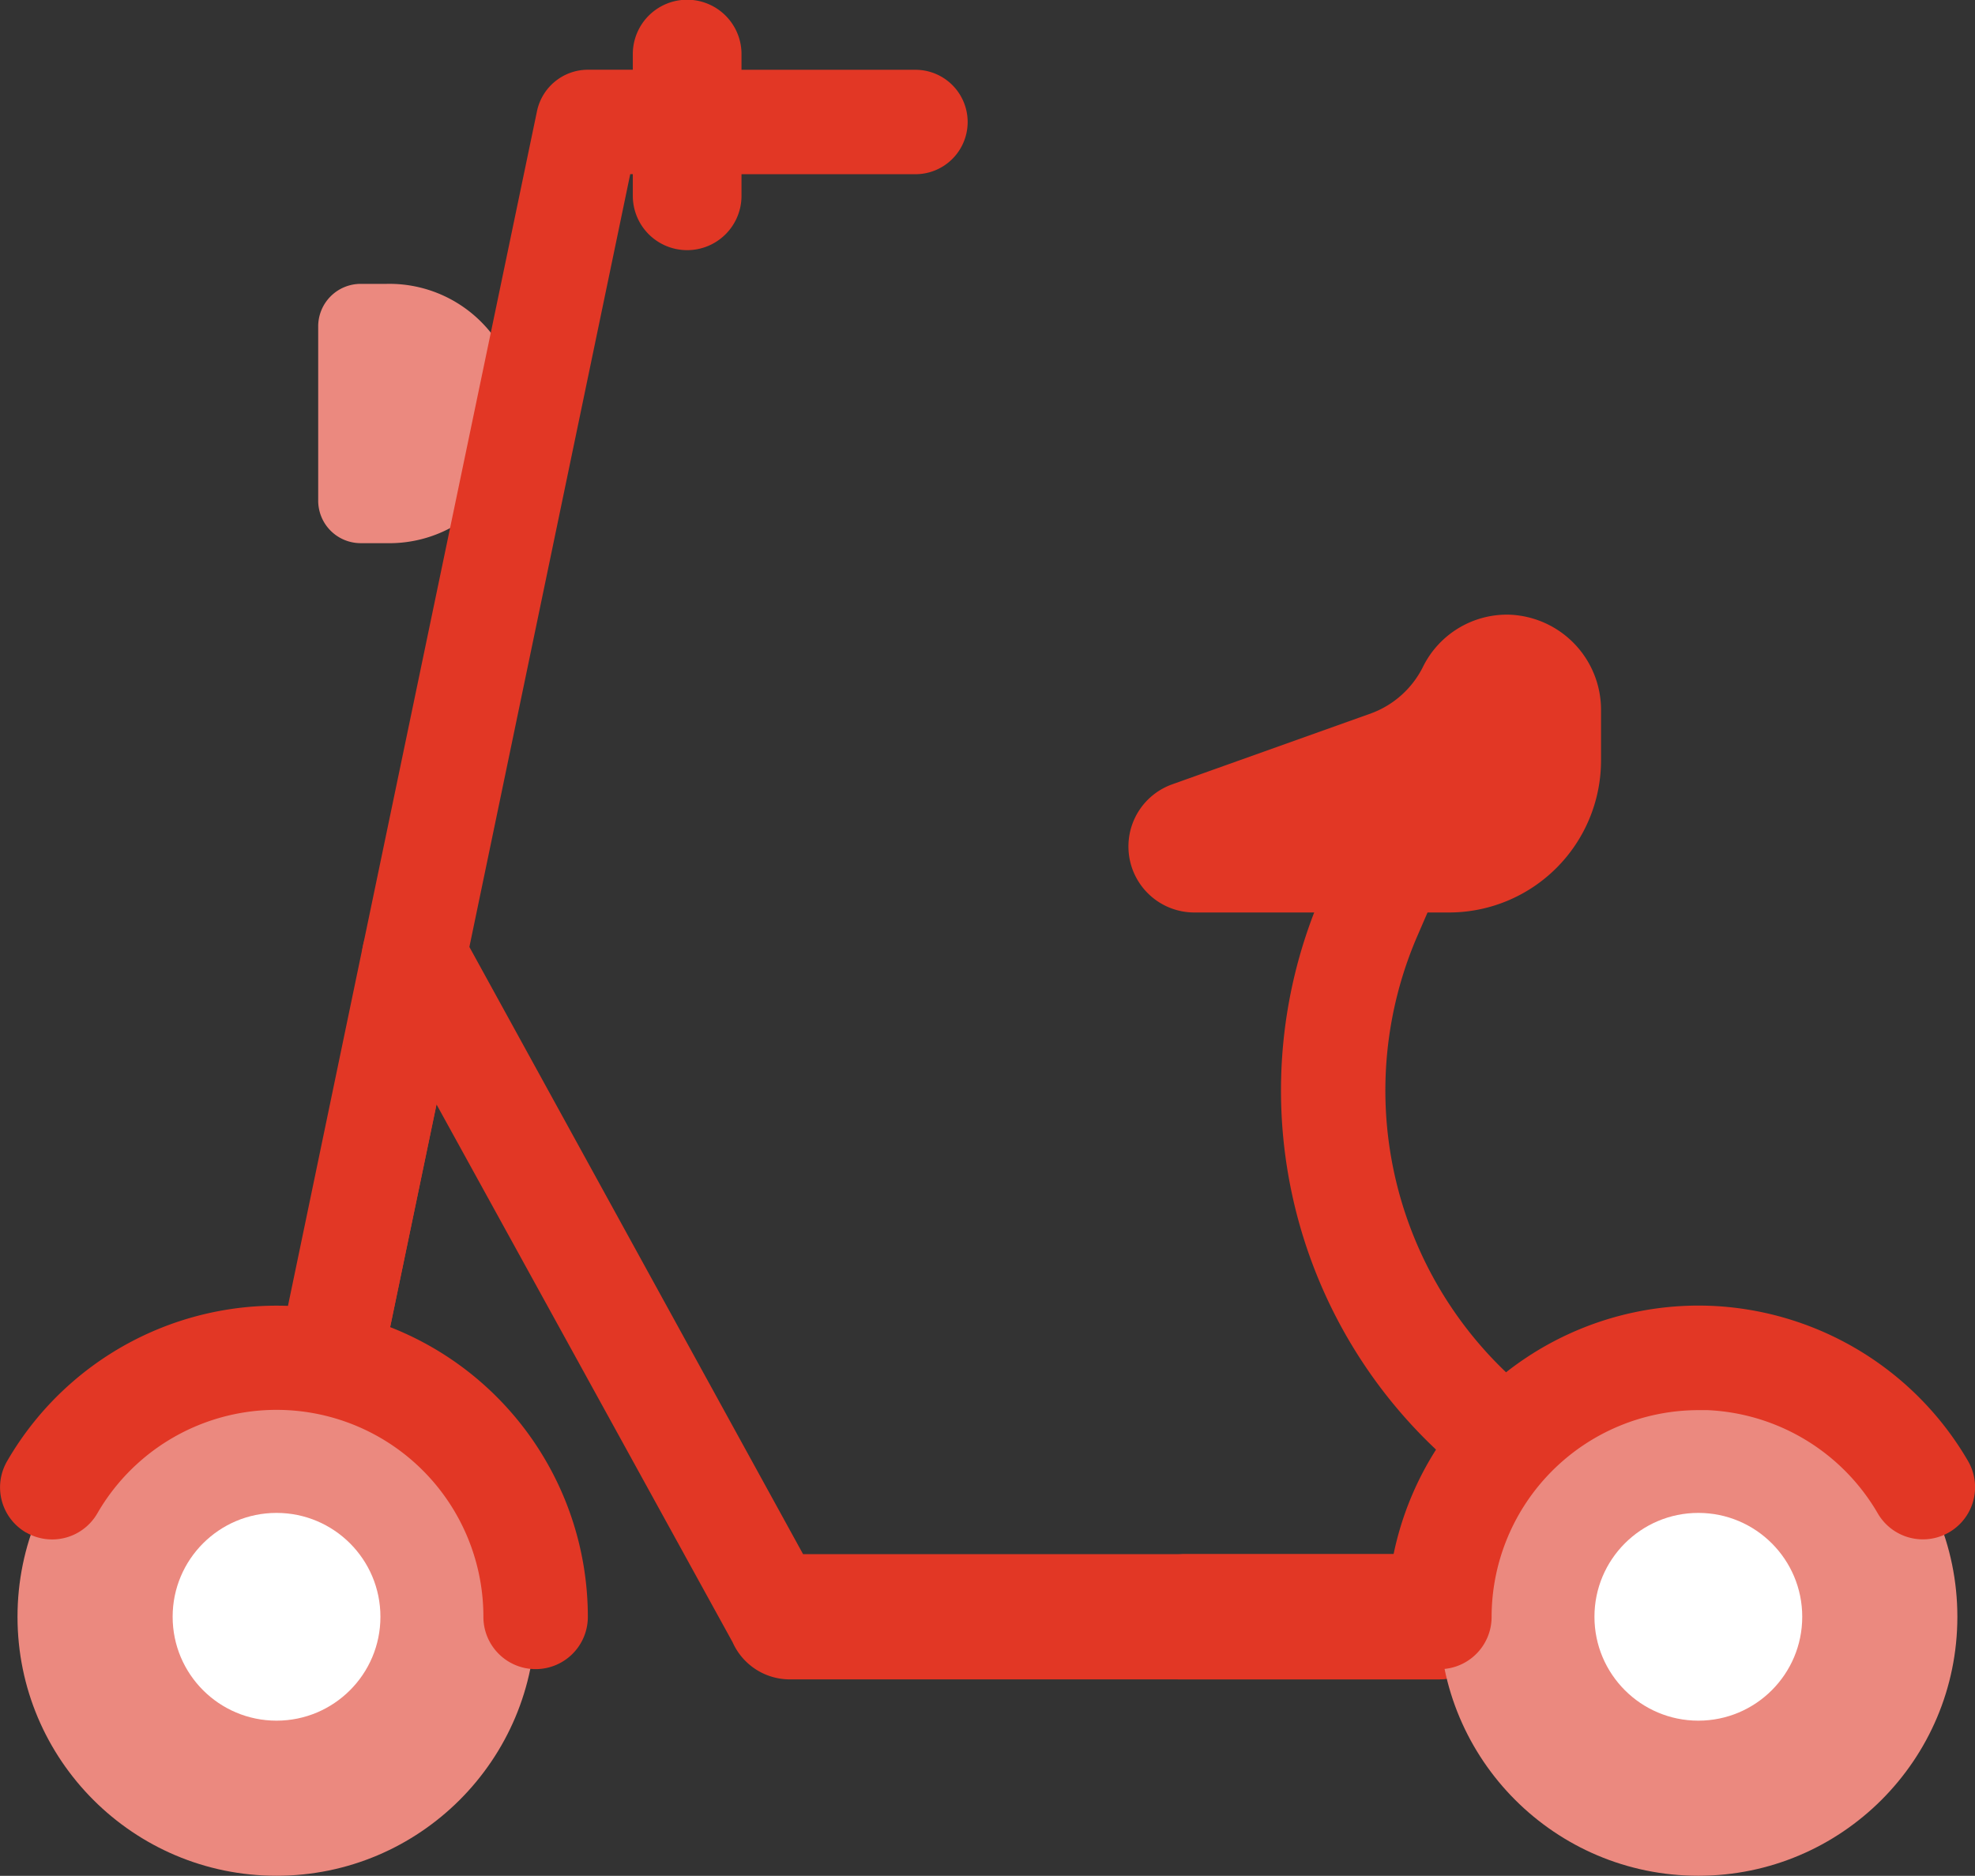
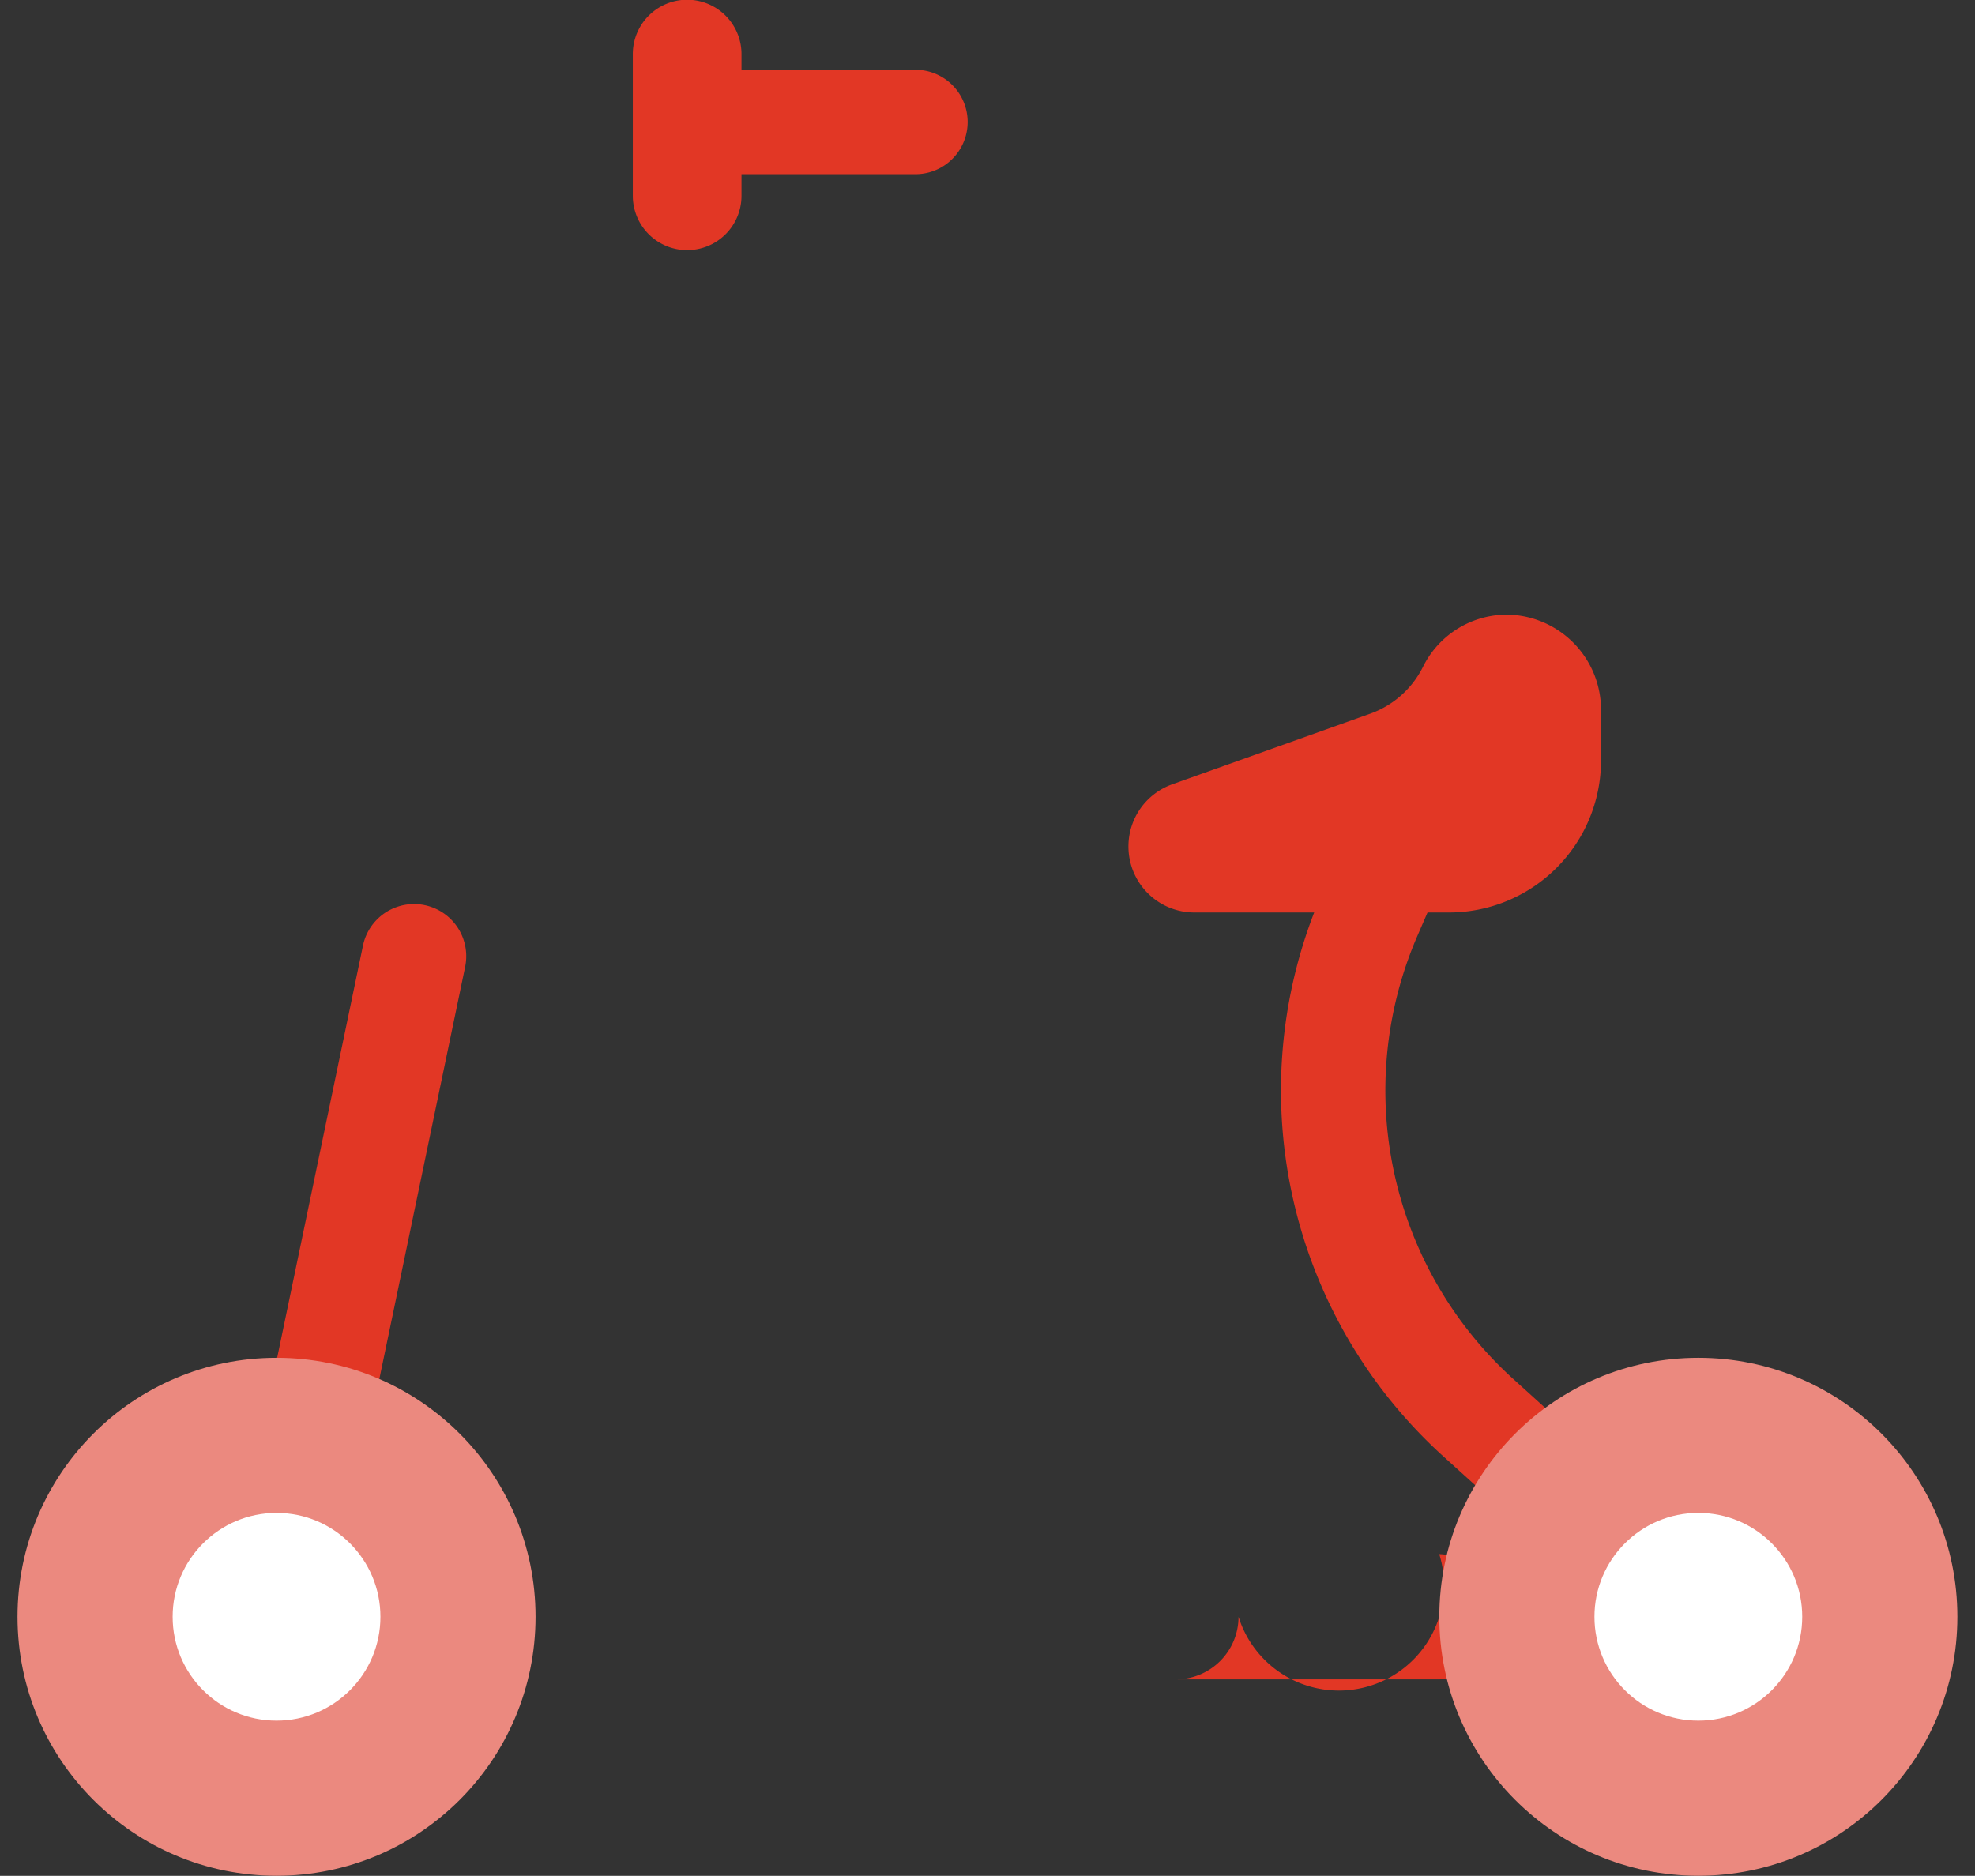
<svg xmlns="http://www.w3.org/2000/svg" width="32.146" height="30.536" viewBox="0 0 32.146 30.536">
  <rect x="0" y="0" width="32.146" height="30.536" fill="#333333" stroke="none" />
  <g id="ap-icon5" transform="translate(-0.001 -12.82)">
    <path id="Path_58833" data-name="Path 58833" d="M59.018,259.7a.85.85,0,0,0,.831-.677l2.238-10.751a.849.849,0,1,0-1.663-.346l-2.238,10.751a.85.85,0,0,0,.833,1.023Z" transform="translate(-54.515 -219.713)" fill="#e23725" />
-     <path id="Path_58834" data-name="Path 58834" d="M68.379,248.277,66.14,259.028a.849.849,0,0,1-.83.677.836.836,0,0,1-.174-.018.845.845,0,0,1-.255-.1.848.848,0,0,0,.4-.561l2.239-10.751a.849.849,0,0,0-.4-.907.85.85,0,0,1,1.26.907Z" transform="translate(-60.807 -219.716)" fill="#e23725" />
-     <path id="Path_58835" data-name="Path 58835" d="M83.613,90.641h-.421a.692.692,0,0,1-.692-.692V87.112a.692.692,0,0,1,.692-.692h.421a2.111,2.111,0,1,1,0,4.221Z" transform="translate(-77.32 -68.979)" fill="#eb897f" />
    <path id="Path_58837" data-name="Path 58837" d="M338.895,229.09a.849.849,0,0,0,.57-1.479l-3.578-3.238a6.338,6.338,0,0,1-1.567-7.212l.6-1.386a.849.849,0,1,0-1.56-.673l-.6,1.385a8.036,8.036,0,0,0,1.987,9.144l3.578,3.238A.847.847,0,0,0,338.895,229.09Z" transform="translate(-311.251 -189.101)" fill="#e23725" />
    <circle id="Ellipse_729" data-name="Ellipse 729" cx="4.216" cy="4.216" r="4.216" transform="translate(0.286 34.923)" fill="#eb897f" />
    <circle id="Ellipse_730" data-name="Ellipse 730" cx="1.691" cy="1.691" r="1.691" transform="translate(2.811 37.448)" fill="#fff" />
-     <path id="Path_58839" data-name="Path 58839" d="M.425,355.025a.849.849,0,0,0,1.16-.31A3.367,3.367,0,0,1,7.869,356.4a.849.849,0,0,0,1.7,0,5.066,5.066,0,0,0-9.453-2.534.85.85,0,0,0,.31,1.161Z" transform="translate(0 -317.259)" fill="#e23725" />
    <path id="Path_58841" data-name="Path 58841" d="M179.539,30.921v1.7h3.628a.849.849,0,0,0,0-1.7Z" transform="translate(-168.266 -16.965)" fill="#e23725" />
-     <path id="Path_58842" data-name="Path 58842" d="M93.974,45.841c.012.016,5.879,10.677,5.879,10.677a1.019,1.019,0,0,0,.931.605h10.573a1.02,1.02,0,0,0,0-2.039H101L95.569,45.2,98.187,32.62H99.2v-1.7H97.5a.848.848,0,0,0-.831.676L93.837,45.18A.847.847,0,0,0,93.974,45.841Z" transform="translate(-87.928 -16.965)" fill="#e23725" />
-     <path id="Path_58843" data-name="Path 58843" d="M305.9,416.8a1.02,1.02,0,0,1-1.019,1.019h4.286a1.02,1.02,0,0,0,0-2.039h-4.286A1.02,1.02,0,0,1,305.9,416.8Z" transform="translate(-285.74 -377.661)" fill="#e23725" />
+     <path id="Path_58843" data-name="Path 58843" d="M305.9,416.8a1.02,1.02,0,0,1-1.019,1.019h4.286a1.02,1.02,0,0,0,0-2.039A1.02,1.02,0,0,1,305.9,416.8Z" transform="translate(-285.74 -377.661)" fill="#e23725" />
    <circle id="Ellipse_731" data-name="Ellipse 731" cx="4.216" cy="4.216" r="4.216" transform="translate(23.428 34.923)" fill="#eb897f" />
    <circle id="Ellipse_732" data-name="Ellipse 732" cx="1.691" cy="1.691" r="1.691" transform="translate(25.953 37.448)" fill="#fff" />
-     <path id="Path_58845" data-name="Path 58845" d="M359.617,356.4a.849.849,0,0,0,1.7,0,3.371,3.371,0,0,1,3.367-3.367q.074,0,.148,0a3.38,3.38,0,0,1,2.77,1.68.849.849,0,1,0,1.47-.851A5.09,5.09,0,0,0,365,351.341q-.158-.01-.316-.01A5.072,5.072,0,0,0,359.617,356.4Z" transform="translate(-337.038 -317.258)" fill="#e23725" />
    <path id="Path_58847" data-name="Path 58847" d="M292.549,175.988a1.073,1.073,0,0,0,1.073,1.073h4.143a2.476,2.476,0,0,0,2.476-2.476v-.81a1.55,1.55,0,0,0-1.492-1.562,1.525,1.525,0,0,0-1.4.837,1.536,1.536,0,0,1-.846.768l-3.245,1.158A1.073,1.073,0,0,0,292.549,175.988Z" transform="translate(-274.181 -149.387)" fill="#e23725" />
    <path id="Path_58849" data-name="Path 58849" d="M164.966,16.892a.884.884,0,0,0,.884-.884V13.7a.884.884,0,1,0-1.769,0v2.3A.884.884,0,0,0,164.966,16.892Z" transform="translate(-153.78 0)" fill="#e23725" />
  </g>
</svg>